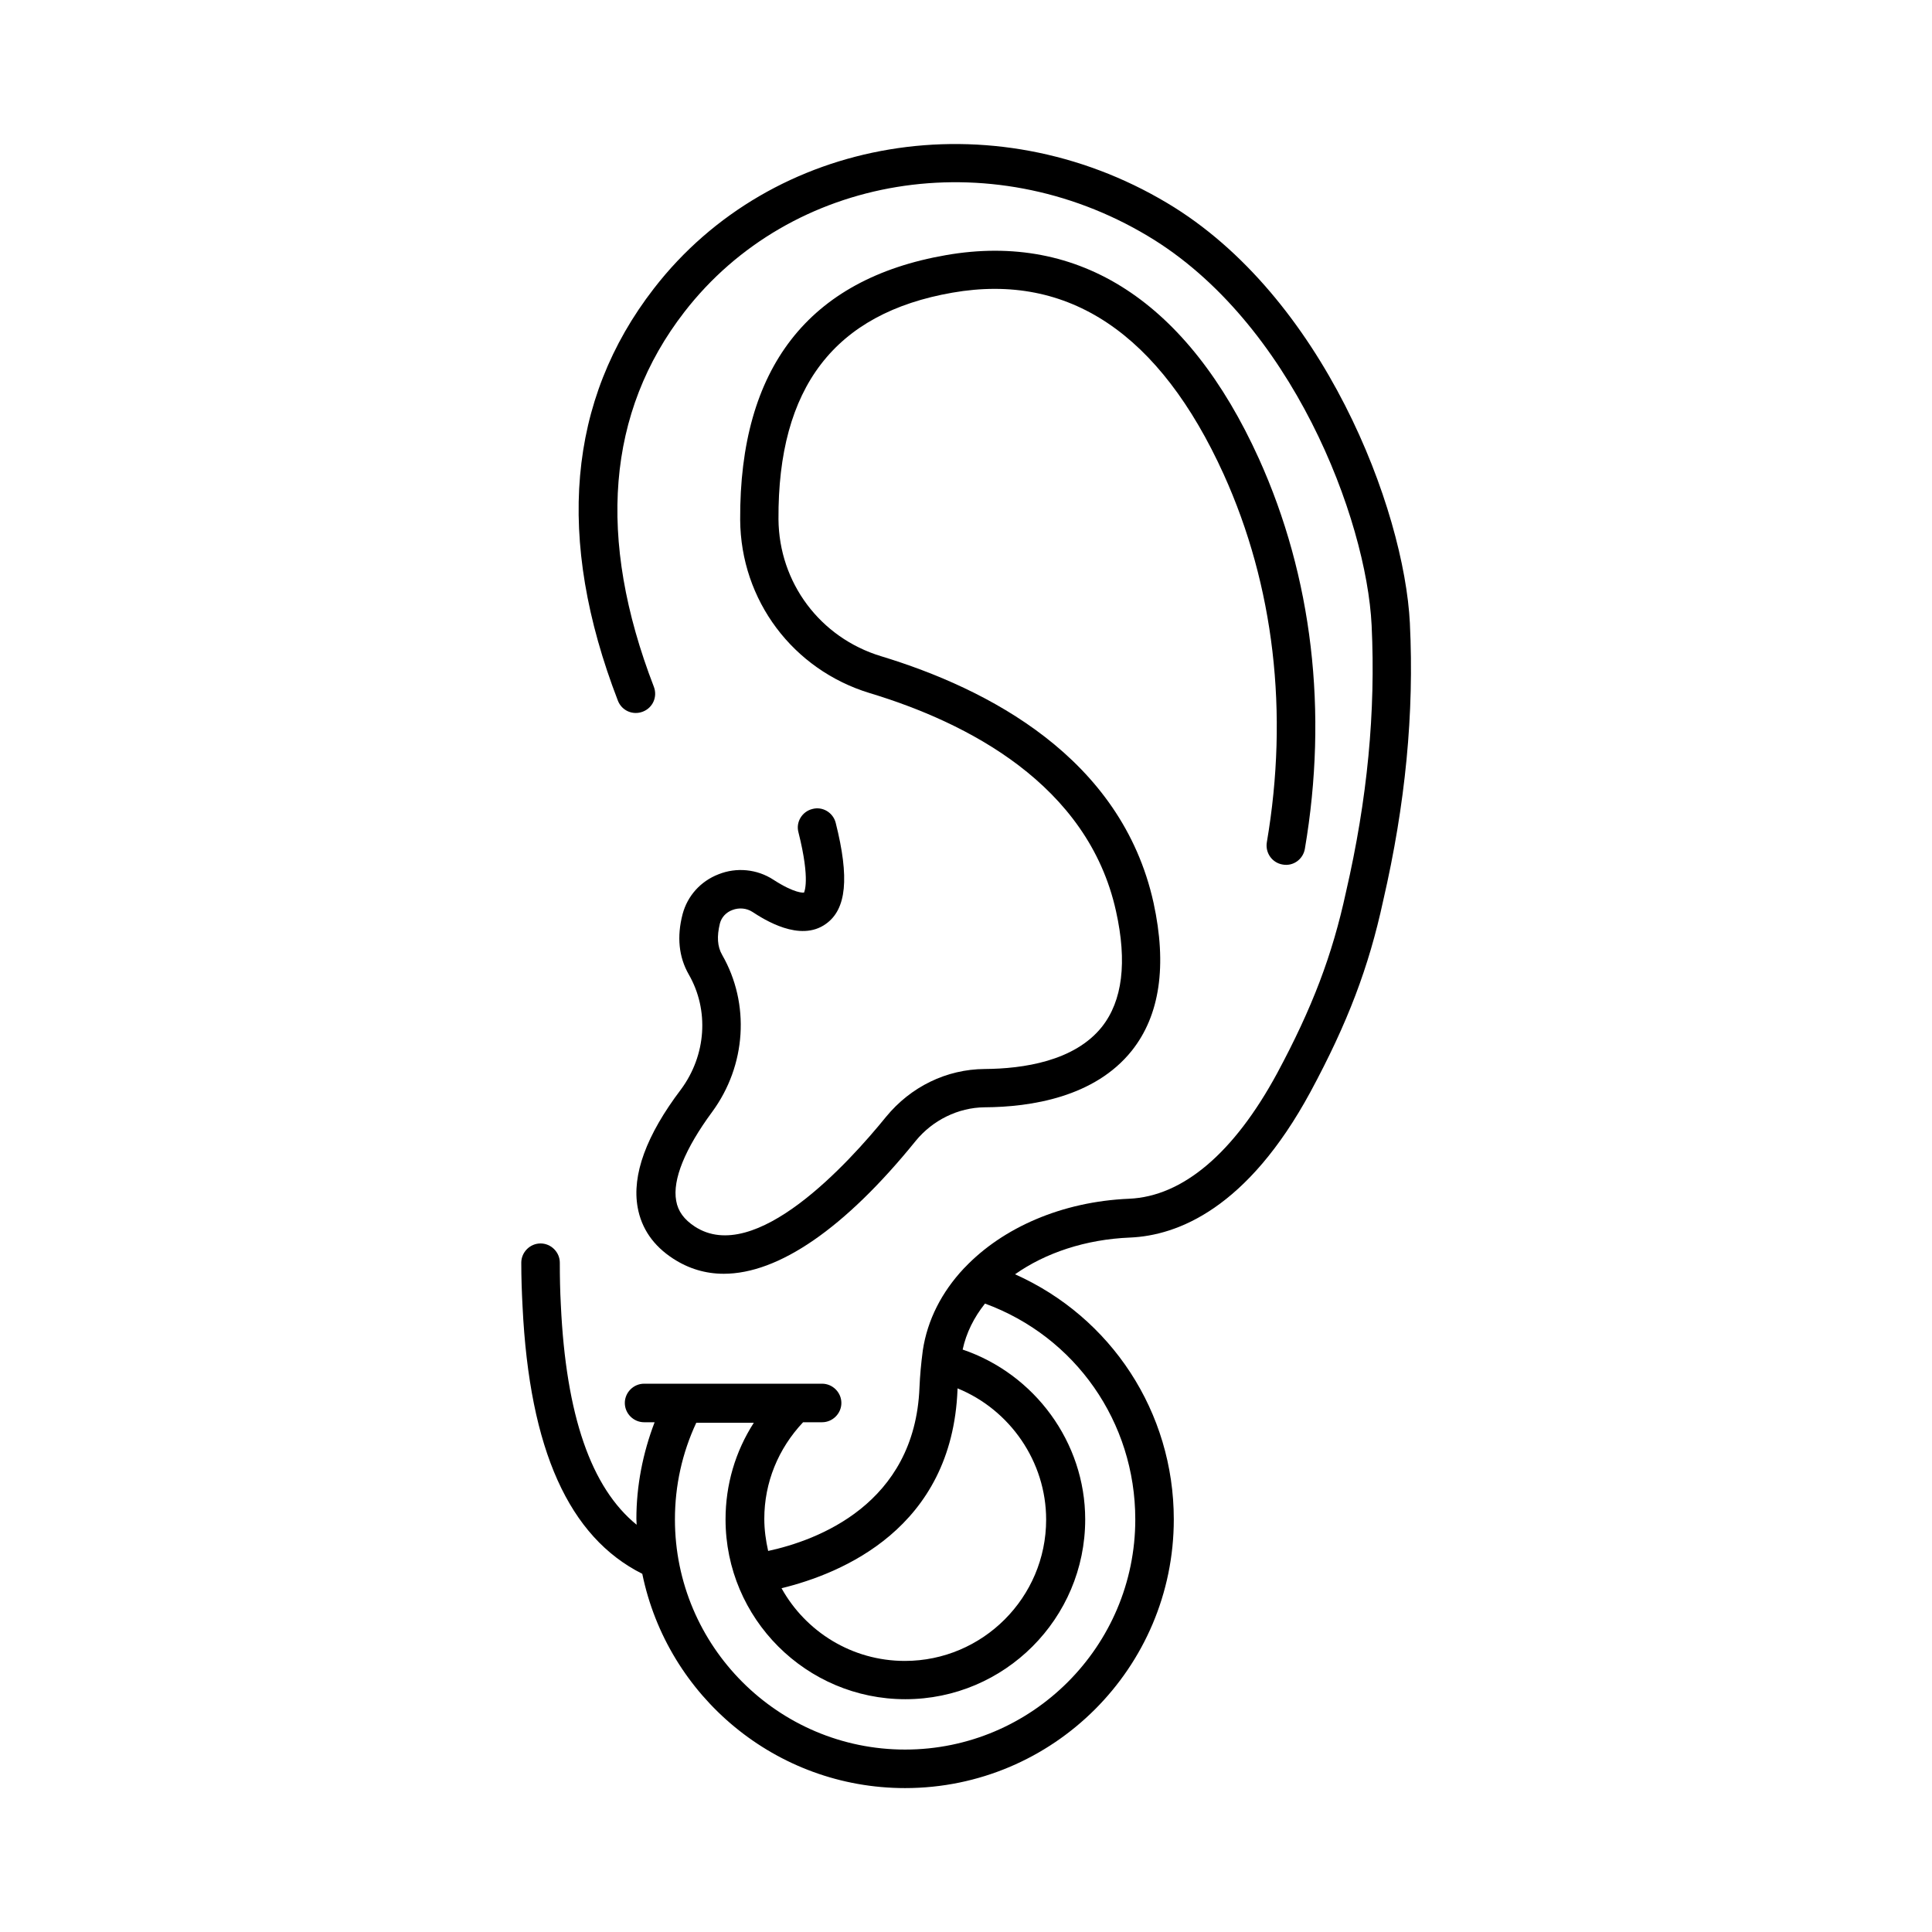
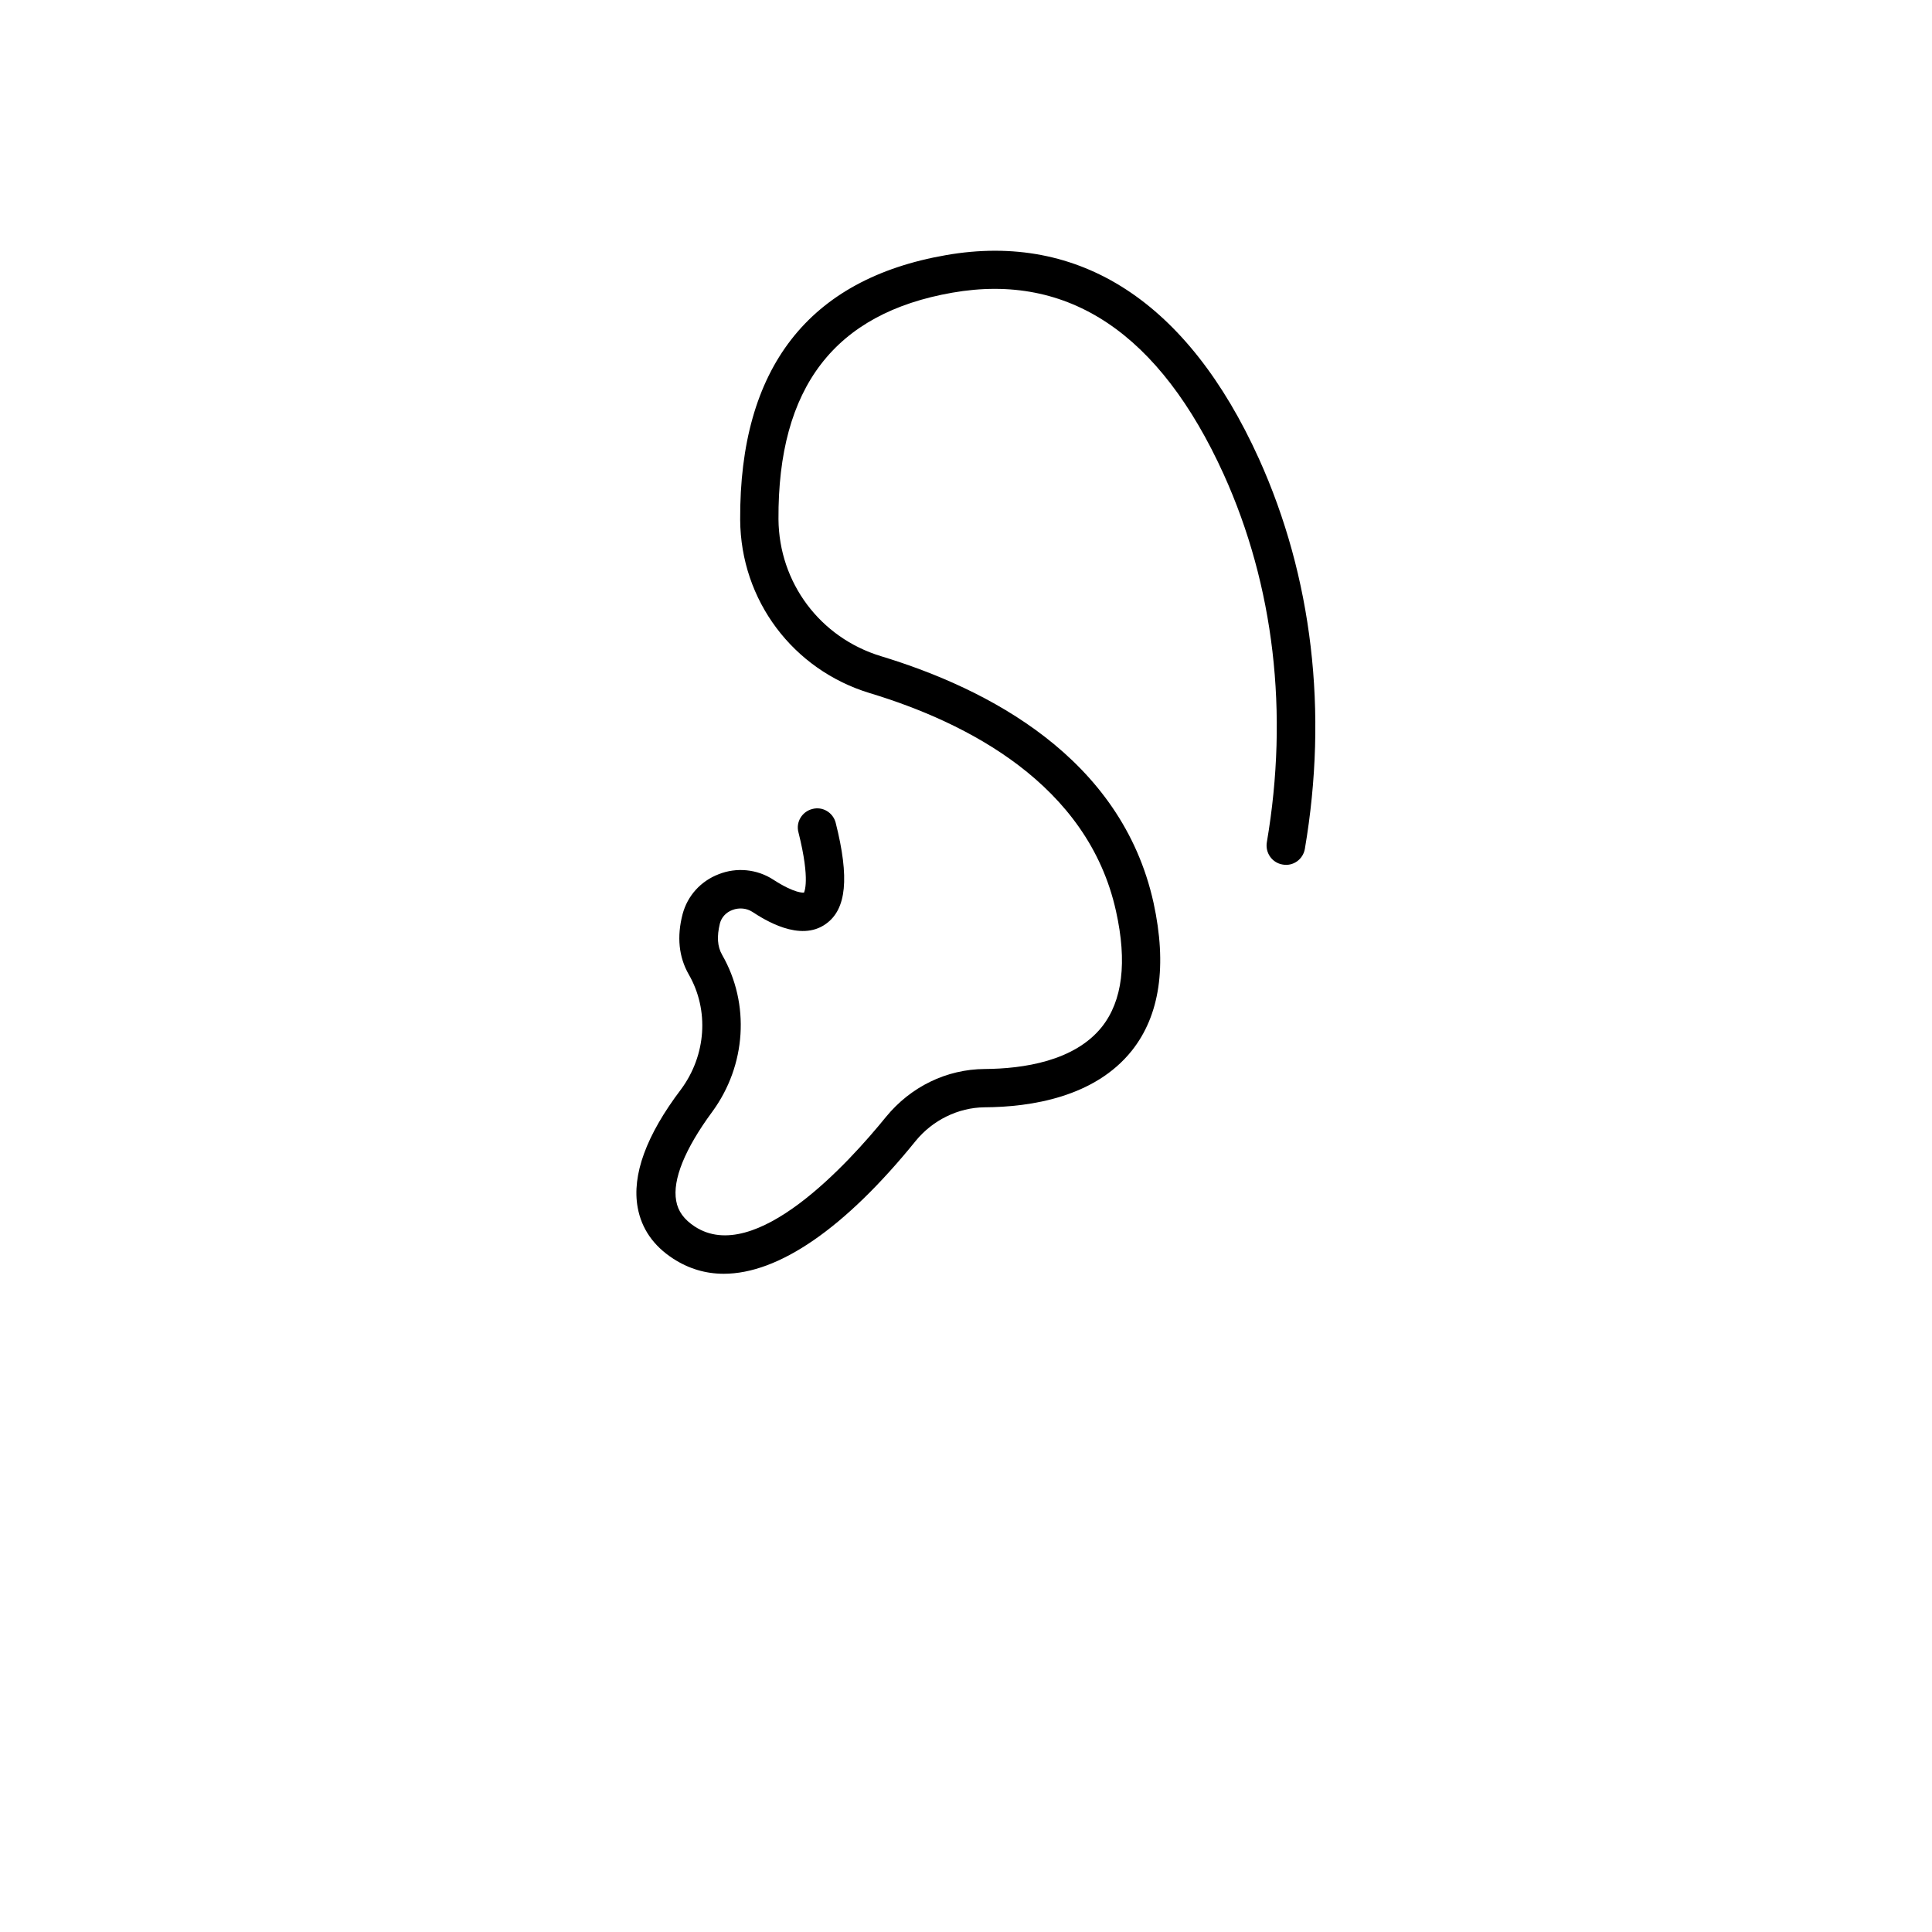
<svg xmlns="http://www.w3.org/2000/svg" fill="#000000" width="800px" height="800px" version="1.1" viewBox="144 144 512 512">
  <g>
    <path d="m312.99 464c1.02 5.582 4.152 10.145 9.395 13.547 4.086 2.656 8.578 4.016 13.414 4.016 14.5 0 32.066-11.984 50.859-35.199 4.492-5.516 11.301-8.852 18.246-8.918 12.391-0.066 29.207-2.723 39.012-14.977 7.488-9.395 9.395-22.602 5.785-39.215-8.512-38.535-43.98-56.781-72.234-65.359-16.137-4.902-27.027-19.473-27.164-36.289-0.203-34.926 14.844-54.602 46.09-60.047 30.773-5.379 54.941 10.824 71.895 48.133 13.344 29.48 17.293 63.18 11.438 97.492-0.477 2.793 1.363 5.445 4.152 5.922 2.793 0.543 5.445-1.363 5.922-4.152 6.195-36.355 1.973-72.098-12.188-103.42-18.789-41.461-47.453-60.117-82.926-53.922-36.426 6.332-54.738 29.957-54.535 70.125 0.137 21.309 13.957 39.762 34.383 45.957 25.668 7.762 57.801 24.102 65.223 57.801 2.996 13.48 1.703 23.762-3.746 30.637-7.285 9.121-20.902 11.098-31.047 11.164-10.145 0.066-19.609 4.699-26.145 12.664-9.941 12.254-34.723 39.555-50.723 29.07-2.793-1.84-4.426-4.016-4.902-6.809-1.02-5.582 2.316-13.754 9.531-23.555 9.055-12.324 10.078-28.664 2.656-41.598-1.293-2.246-1.43-4.902-0.613-8.305 0.41-1.633 1.633-2.996 3.336-3.609 1.77-0.68 3.746-0.477 5.242 0.477 3.133 2.043 12.664 8.168 19.539 3.199 5.445-3.879 6.262-12.188 2.586-26.758-0.68-2.723-3.473-4.426-6.195-3.676-2.723 0.68-4.426 3.473-3.676 6.195 3.269 13.004 1.43 15.863 1.496 15.93-0.137 0.066-2.383 0.34-8.168-3.402-4.289-2.793-9.734-3.336-14.5-1.43-4.766 1.84-8.238 5.719-9.531 10.555-1.566 5.992-1.02 11.371 1.633 16 5.445 9.465 4.629 21.379-2.043 30.434-9.25 12.188-13.062 22.742-11.496 31.32z" />
-     <path d="m517.64 309.25c-1.496-30.363-22.945-86.805-64.336-111.45-46.16-27.574-104.71-17.836-136.03 22.672-22.875 29.547-26.074 66.312-9.531 109.2 1.02 2.656 3.949 3.949 6.606 2.926 2.656-1.02 3.949-3.949 2.926-6.606-15.184-39.352-12.461-72.781 8.102-99.332 28.188-36.426 80.949-45.137 122.75-20.152 38.195 22.738 58.008 75.027 59.367 103.21 1.09 22.875-1.09 45.957-6.809 70.738-3.609 16.68-8.918 30.637-18.246 48-11.438 21.105-24.984 32.613-39.215 33.223-17.836 0.75-33.496 7.691-43.504 18.18l-0.34 0.34c-5.785 6.195-9.602 13.547-10.824 21.648-0.477 3.609-0.75 6.738-0.887 9.871-1.227 30.977-27.164 40.508-40.102 43.301-0.613-2.723-1.02-5.582-1.02-8.512 0-9.602 3.676-18.586 10.281-25.598h5.039c2.793 0 5.106-2.316 5.106-5.106 0-2.793-2.316-5.106-5.106-5.106h-47.18c-2.793 0-5.106 2.316-5.106 5.106 0 2.793 2.316 5.106 5.106 5.106h2.793c-3.133 8.168-4.832 16.883-4.832 25.598 0 0.543 0.066 1.02 0.066 1.566-12.051-9.805-18.723-28.934-20.086-58.277-0.203-3.676-0.273-7.352-0.273-11.164 0-2.793-2.316-5.106-5.106-5.106-2.793 0-5.106 2.316-5.106 5.106 0 3.949 0.137 7.828 0.34 11.641 1.84 37.988 12.324 61.07 31.727 70.805 6.664 32.48 35.395 56.785 69.641 56.785 39.285 0 71.215-31.93 71.215-71.215 0-28.457-16.613-53.582-42.074-64.949 8.035-5.652 18.656-9.258 30.5-9.734 12.594-0.543 31.047-7.691 47.793-38.602 9.871-18.312 15.453-33.02 19.266-50.652 5.926-25.672 8.238-49.707 7.082-73.465zm-119.89 203.02v-0.34c13.891 5.652 23.488 19.402 23.488 34.789 0 20.629-16.816 37.445-37.445 37.445-14.023 0-26.281-7.762-32.68-19.266 15.867-3.883 45.207-15.797 46.637-52.629zm47.113 34.383c0 33.633-27.367 61-61 61-33.633 0-61-27.367-61-61 0-8.918 1.906-17.566 5.652-25.598h15.25c-4.902 7.625-7.488 16.406-7.488 25.598 0 26.281 21.379 47.656 47.656 47.656 26.281 0 47.656-21.379 47.656-47.656 0-20.426-13.414-38.535-32.477-45.004 0.953-4.426 2.996-8.512 5.922-12.188 23.965 8.785 39.828 31.387 39.828 57.191z" />
  </g>
</svg>